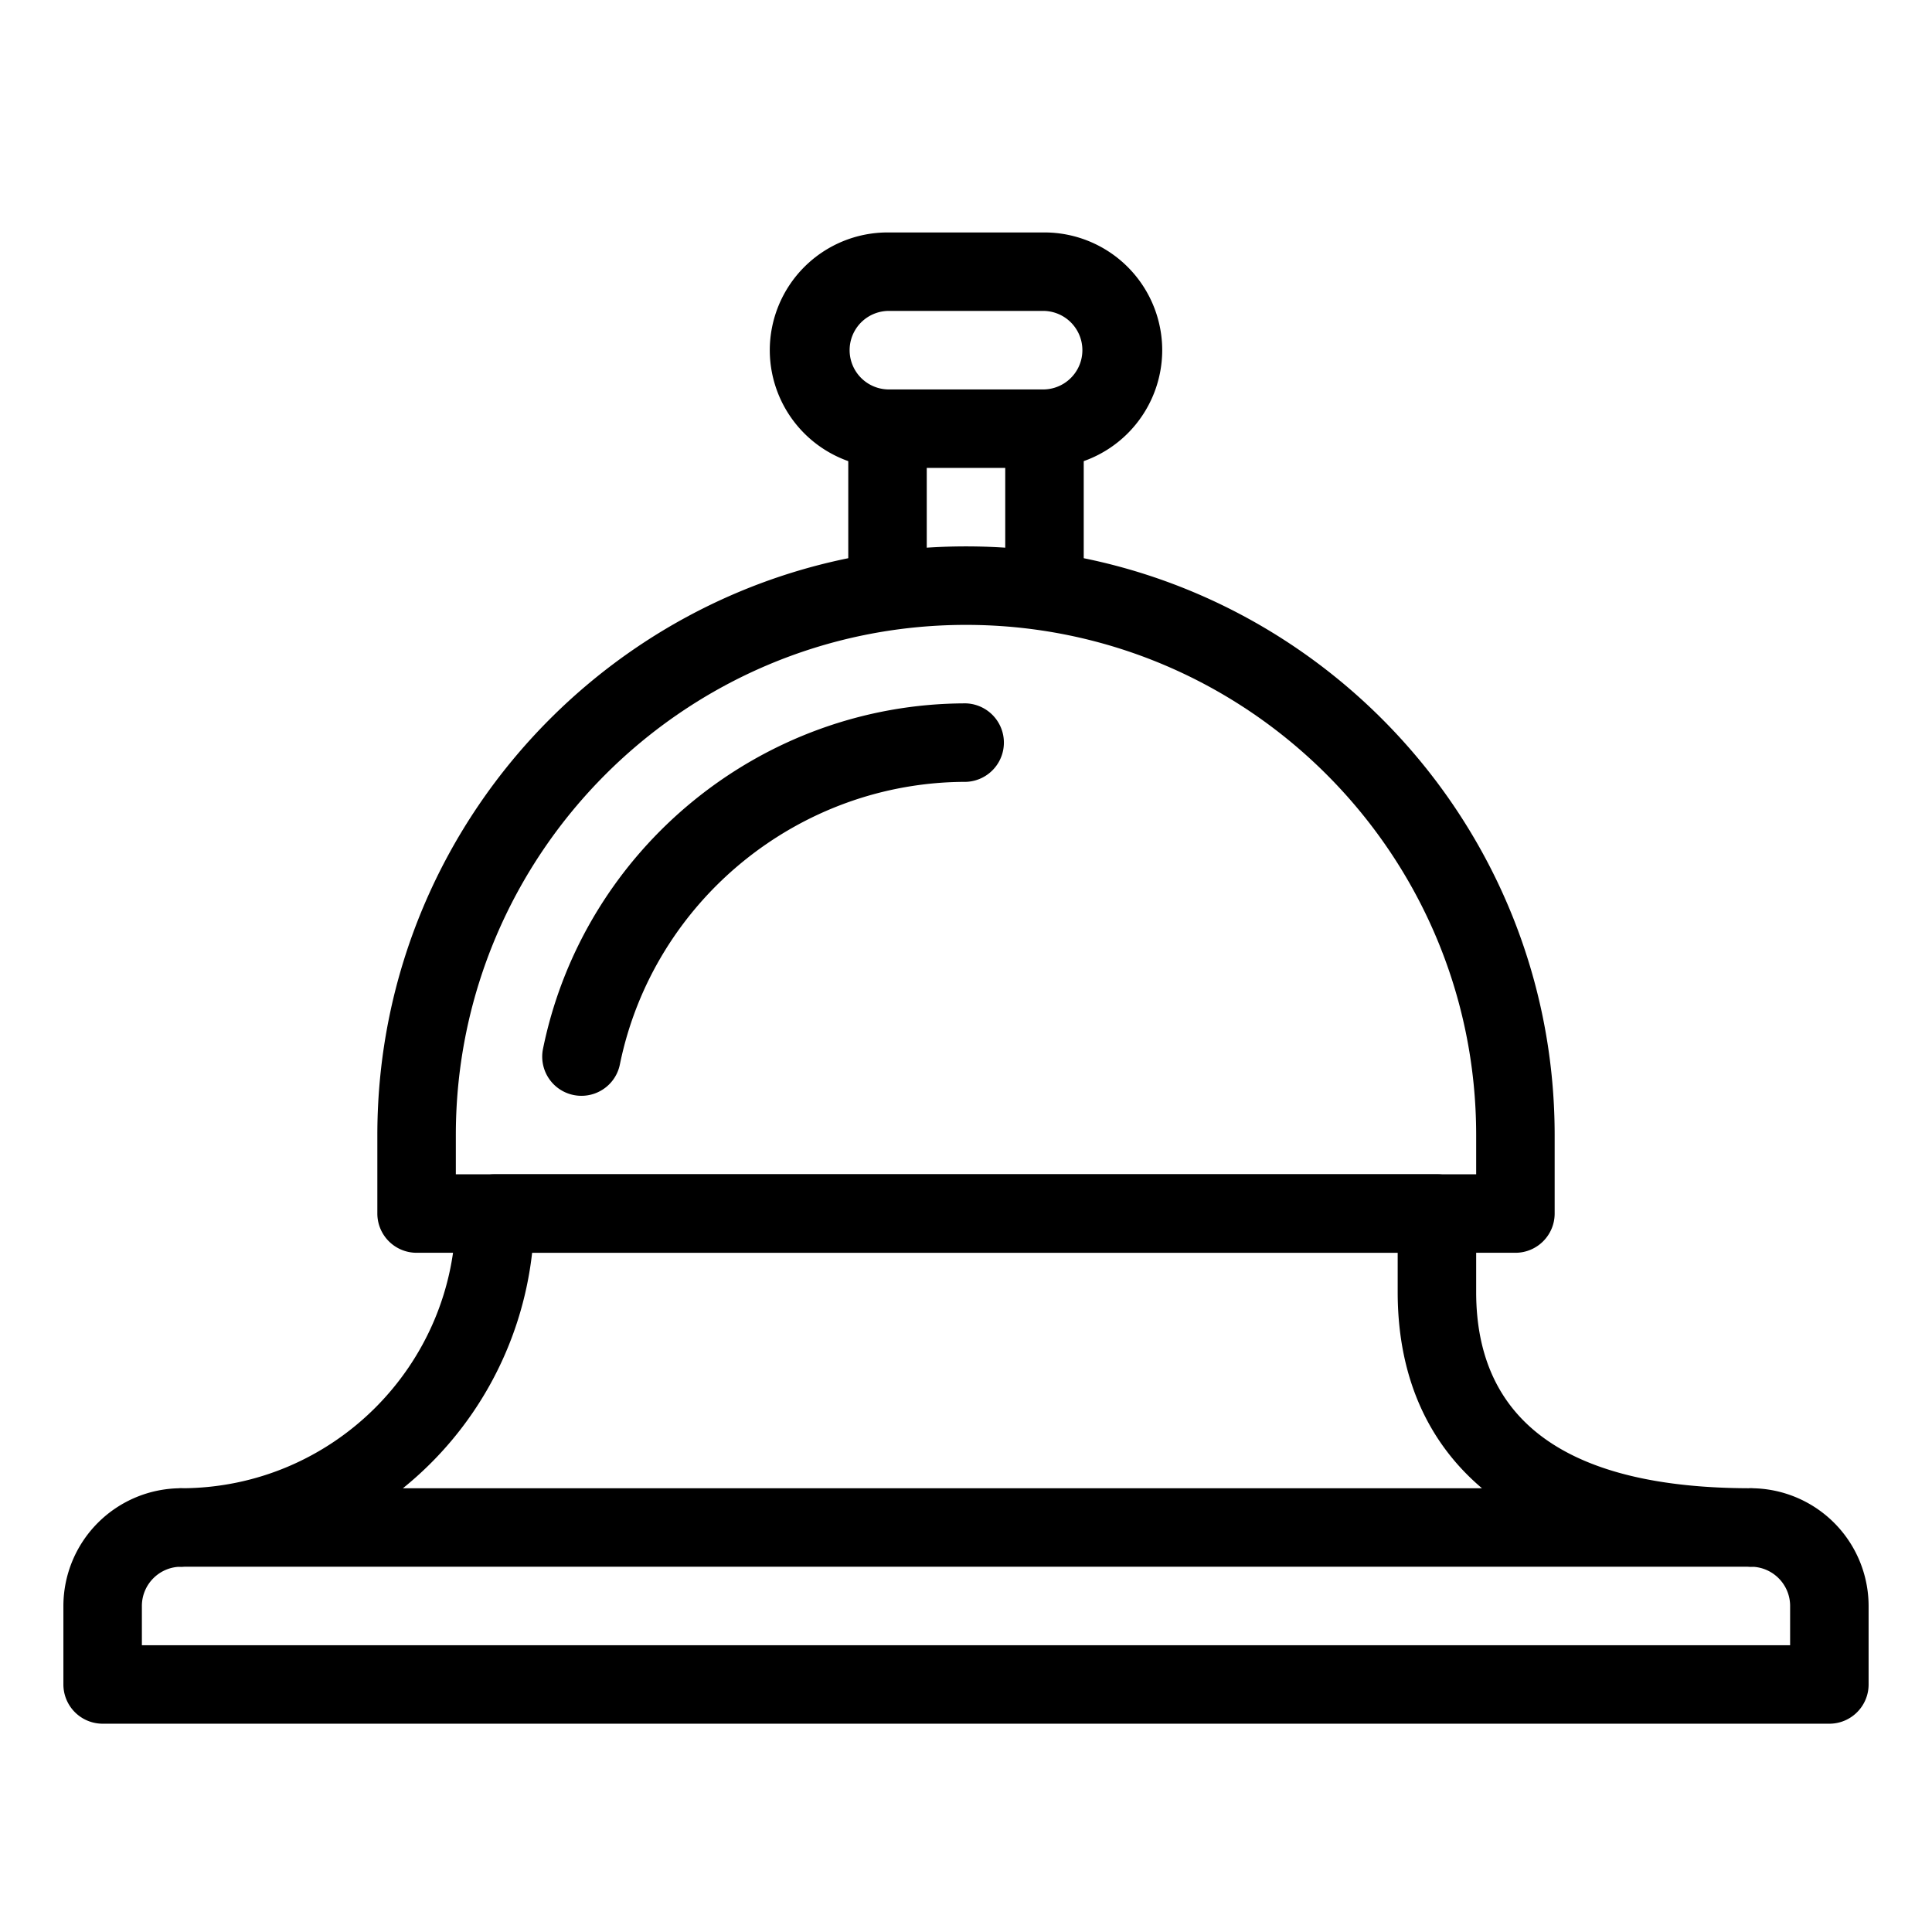
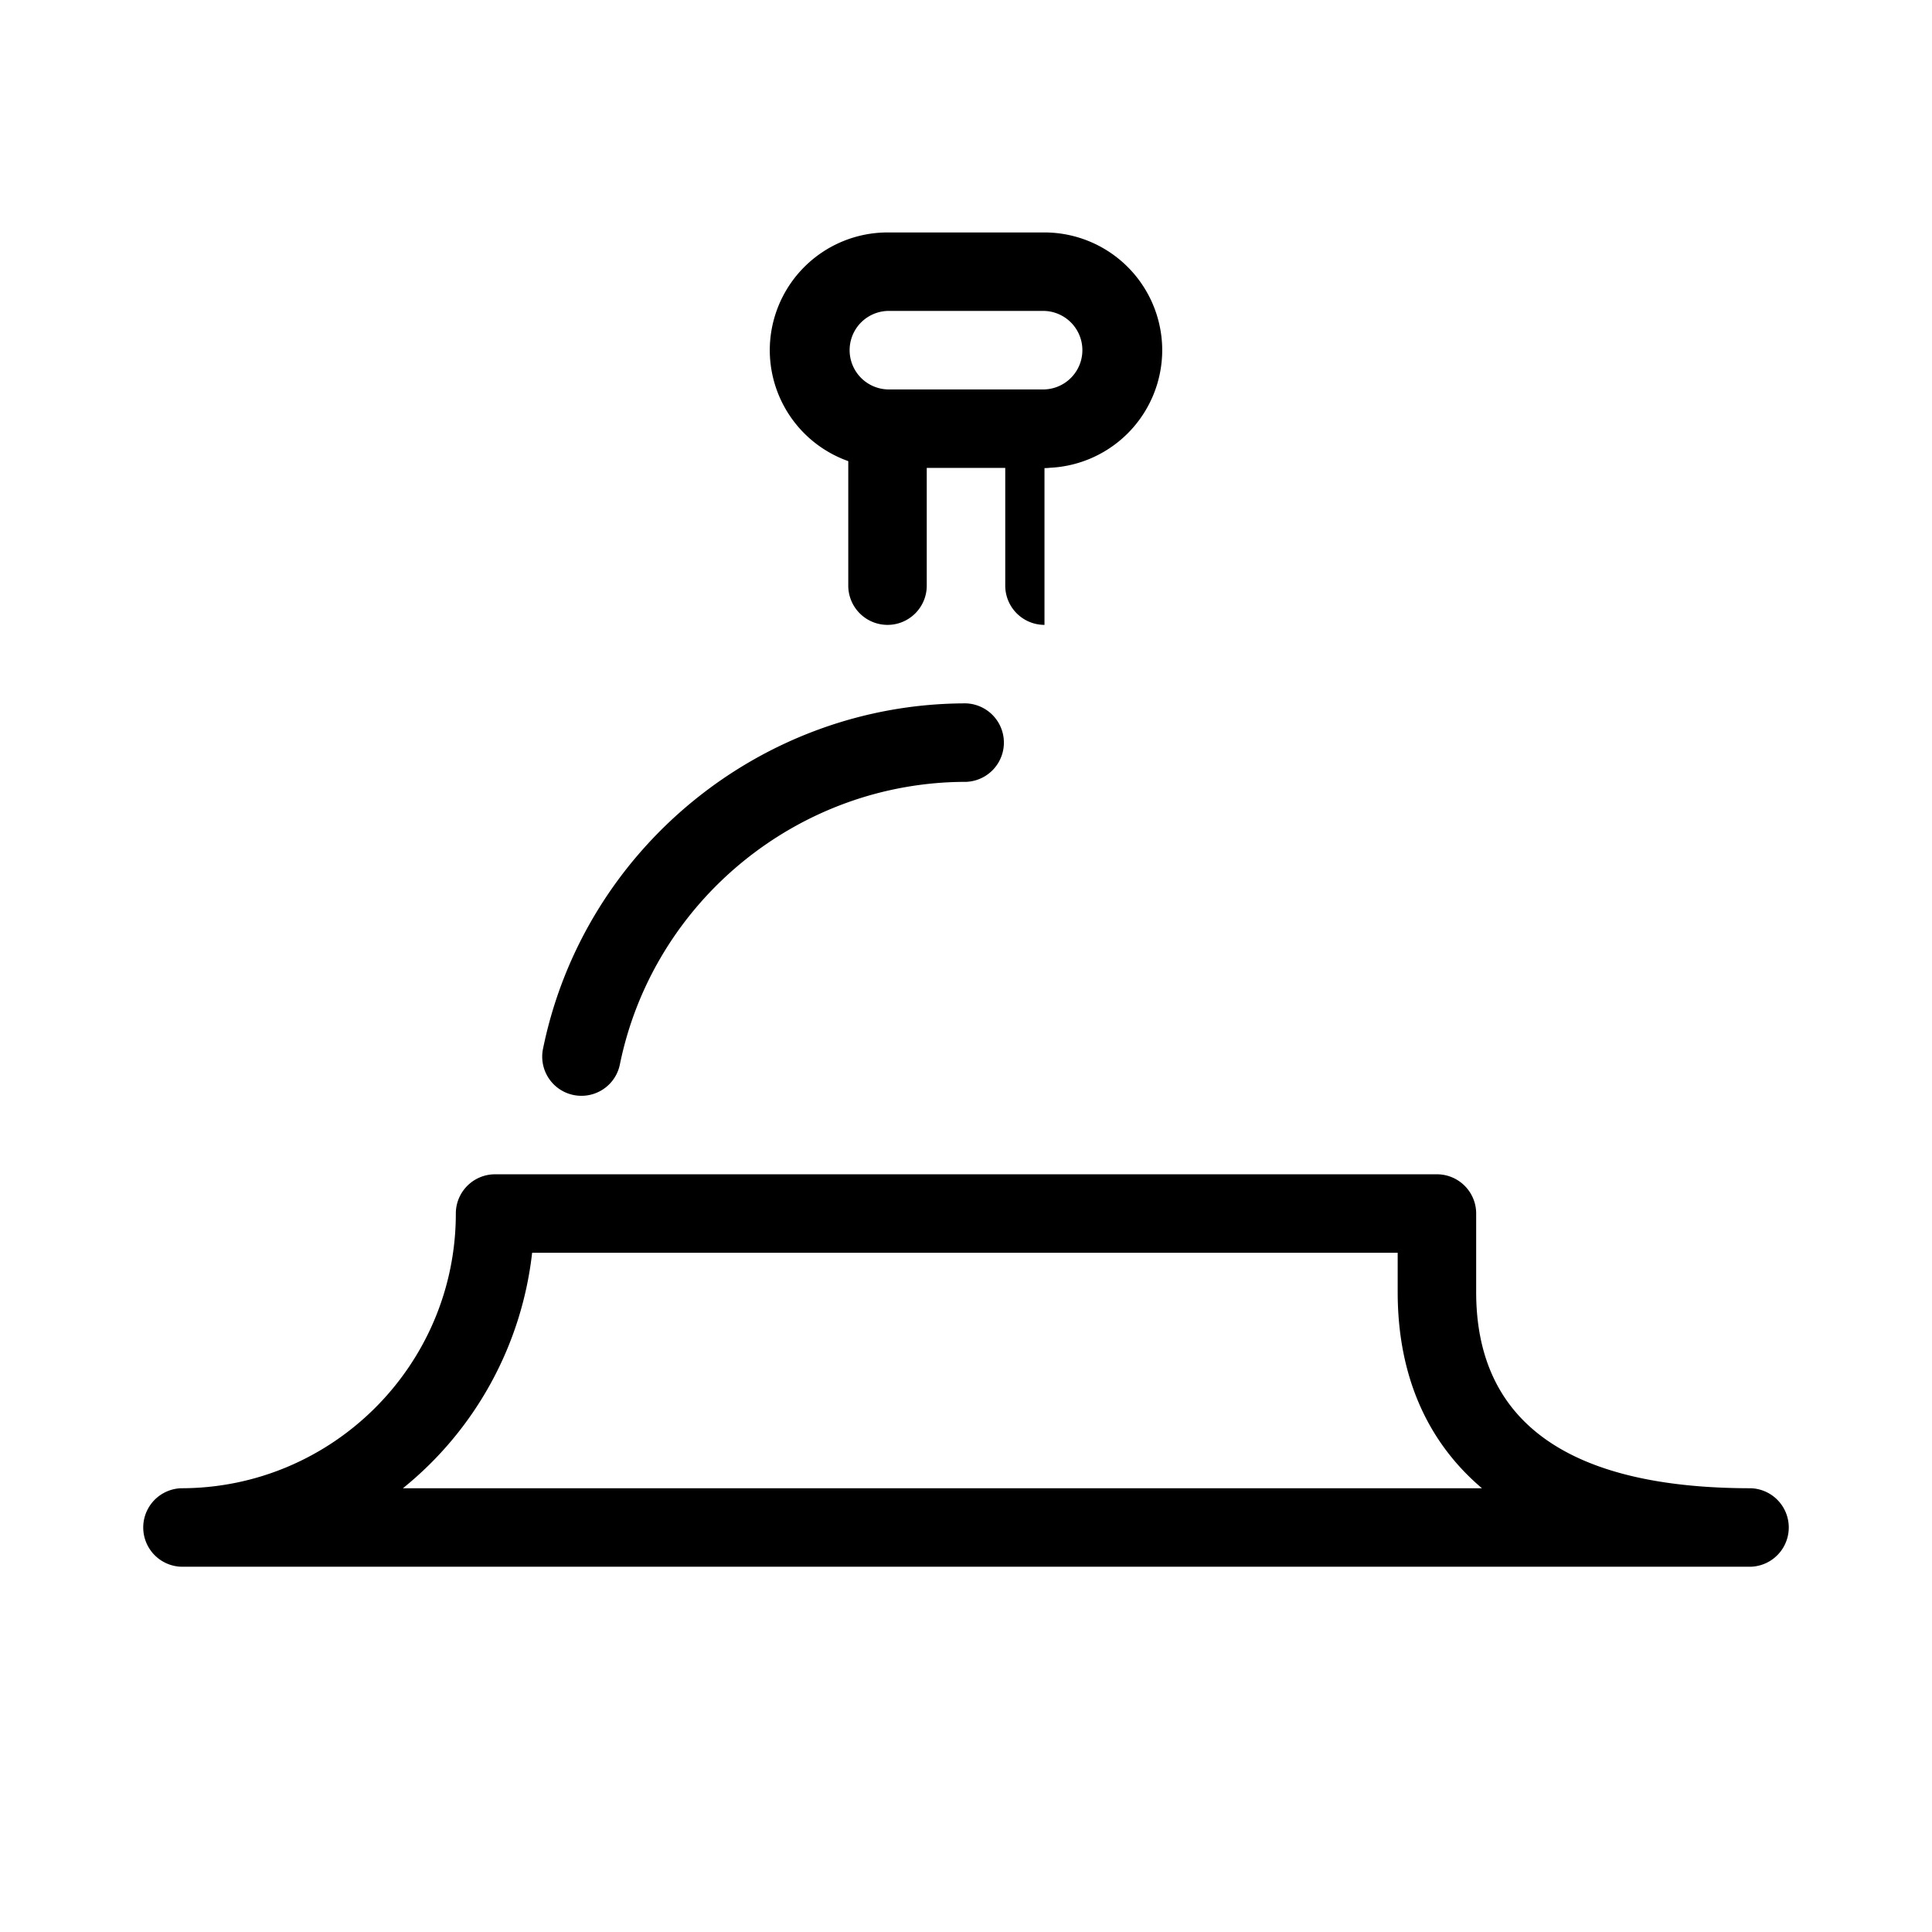
<svg xmlns="http://www.w3.org/2000/svg" width="80" height="80" viewBox="0 0 80 80">
  <g fill="#000" fill-rule="nonzero">
-     <path d="M62.75 51.875h-45.5a1.626 1.626 0 0 1-1.625-1.625V47c0-13.442 10.933-24.375 24.375-24.375S64.375 33.558 64.375 47v3.25c0 .897-.728 1.625-1.625 1.625zm-43.875-3.25h42.25V47c0-11.648-9.477-21.125-21.125-21.125S18.875 35.352 18.875 47v1.625z" />
-     <path d="M24.078 45.375a1.622 1.622 0 0 1-1.593-1.947C24.174 35.141 31.538 29.125 40 29.125a1.626 1.626 0 0 1 0 3.25c-6.922 0-12.948 4.92-14.332 11.7-.156.77-.832 1.3-1.59 1.3zM36.75 25.875a1.626 1.626 0 0 1-1.625-1.625v-6.5a1.626 1.626 0 0 1 3.25 0v6.5c0 .897-.728 1.625-1.625 1.625zM43.25 25.875a1.626 1.626 0 0 1-1.625-1.625v-6.5a1.626 1.626 0 0 1 3.25 0v6.5c0 .897-.728 1.625-1.625 1.625z" />
+     <path d="M24.078 45.375a1.622 1.622 0 0 1-1.593-1.947C24.174 35.141 31.538 29.125 40 29.125a1.626 1.626 0 0 1 0 3.25c-6.922 0-12.948 4.92-14.332 11.7-.156.77-.832 1.3-1.59 1.3zM36.75 25.875a1.626 1.626 0 0 1-1.625-1.625v-6.5a1.626 1.626 0 0 1 3.25 0v6.5c0 .897-.728 1.625-1.625 1.625zM43.25 25.875a1.626 1.626 0 0 1-1.625-1.625v-6.5a1.626 1.626 0 0 1 3.25 0c0 .897-.728 1.625-1.625 1.625z" />
    <path d="M43.25 19.375h-6.5a4.881 4.881 0 0 1-4.875-4.875 4.881 4.881 0 0 1 4.875-4.875h6.5a4.881 4.881 0 0 1 4.875 4.875 4.881 4.881 0 0 1-4.875 4.875zm-6.5-6.5a1.626 1.626 0 0 0 0 3.25h6.5a1.626 1.626 0 0 0 0-3.25h-6.5zM72.5 64.875h-65a1.626 1.626 0 0 1 0-3.25c6.273 0 11.375-5.102 11.375-11.375 0-.897.728-1.625 1.625-1.625h39c.897 0 1.625.728 1.625 1.625v3.25c0 5.392 3.828 8.125 11.375 8.125a1.626 1.626 0 0 1 0 3.25zm-55.816-3.25h44.681c-2.278-1.93-3.49-4.677-3.49-8.125v-1.625H22.034a14.623 14.623 0 0 1-5.35 9.75z" />
-     <path d="M75.75 71.375H4.25a1.626 1.626 0 0 1-1.625-1.625V66.5A4.881 4.881 0 0 1 7.5 61.625a1.626 1.626 0 0 1 0 3.25c-.897 0-1.625.728-1.625 1.625v1.625h68.25V66.5c0-.897-.728-1.625-1.625-1.625a1.626 1.626 0 0 1 0-3.25 4.881 4.881 0 0 1 4.875 4.875v3.25c0 .897-.728 1.625-1.625 1.625z" />
  </g>
</svg>